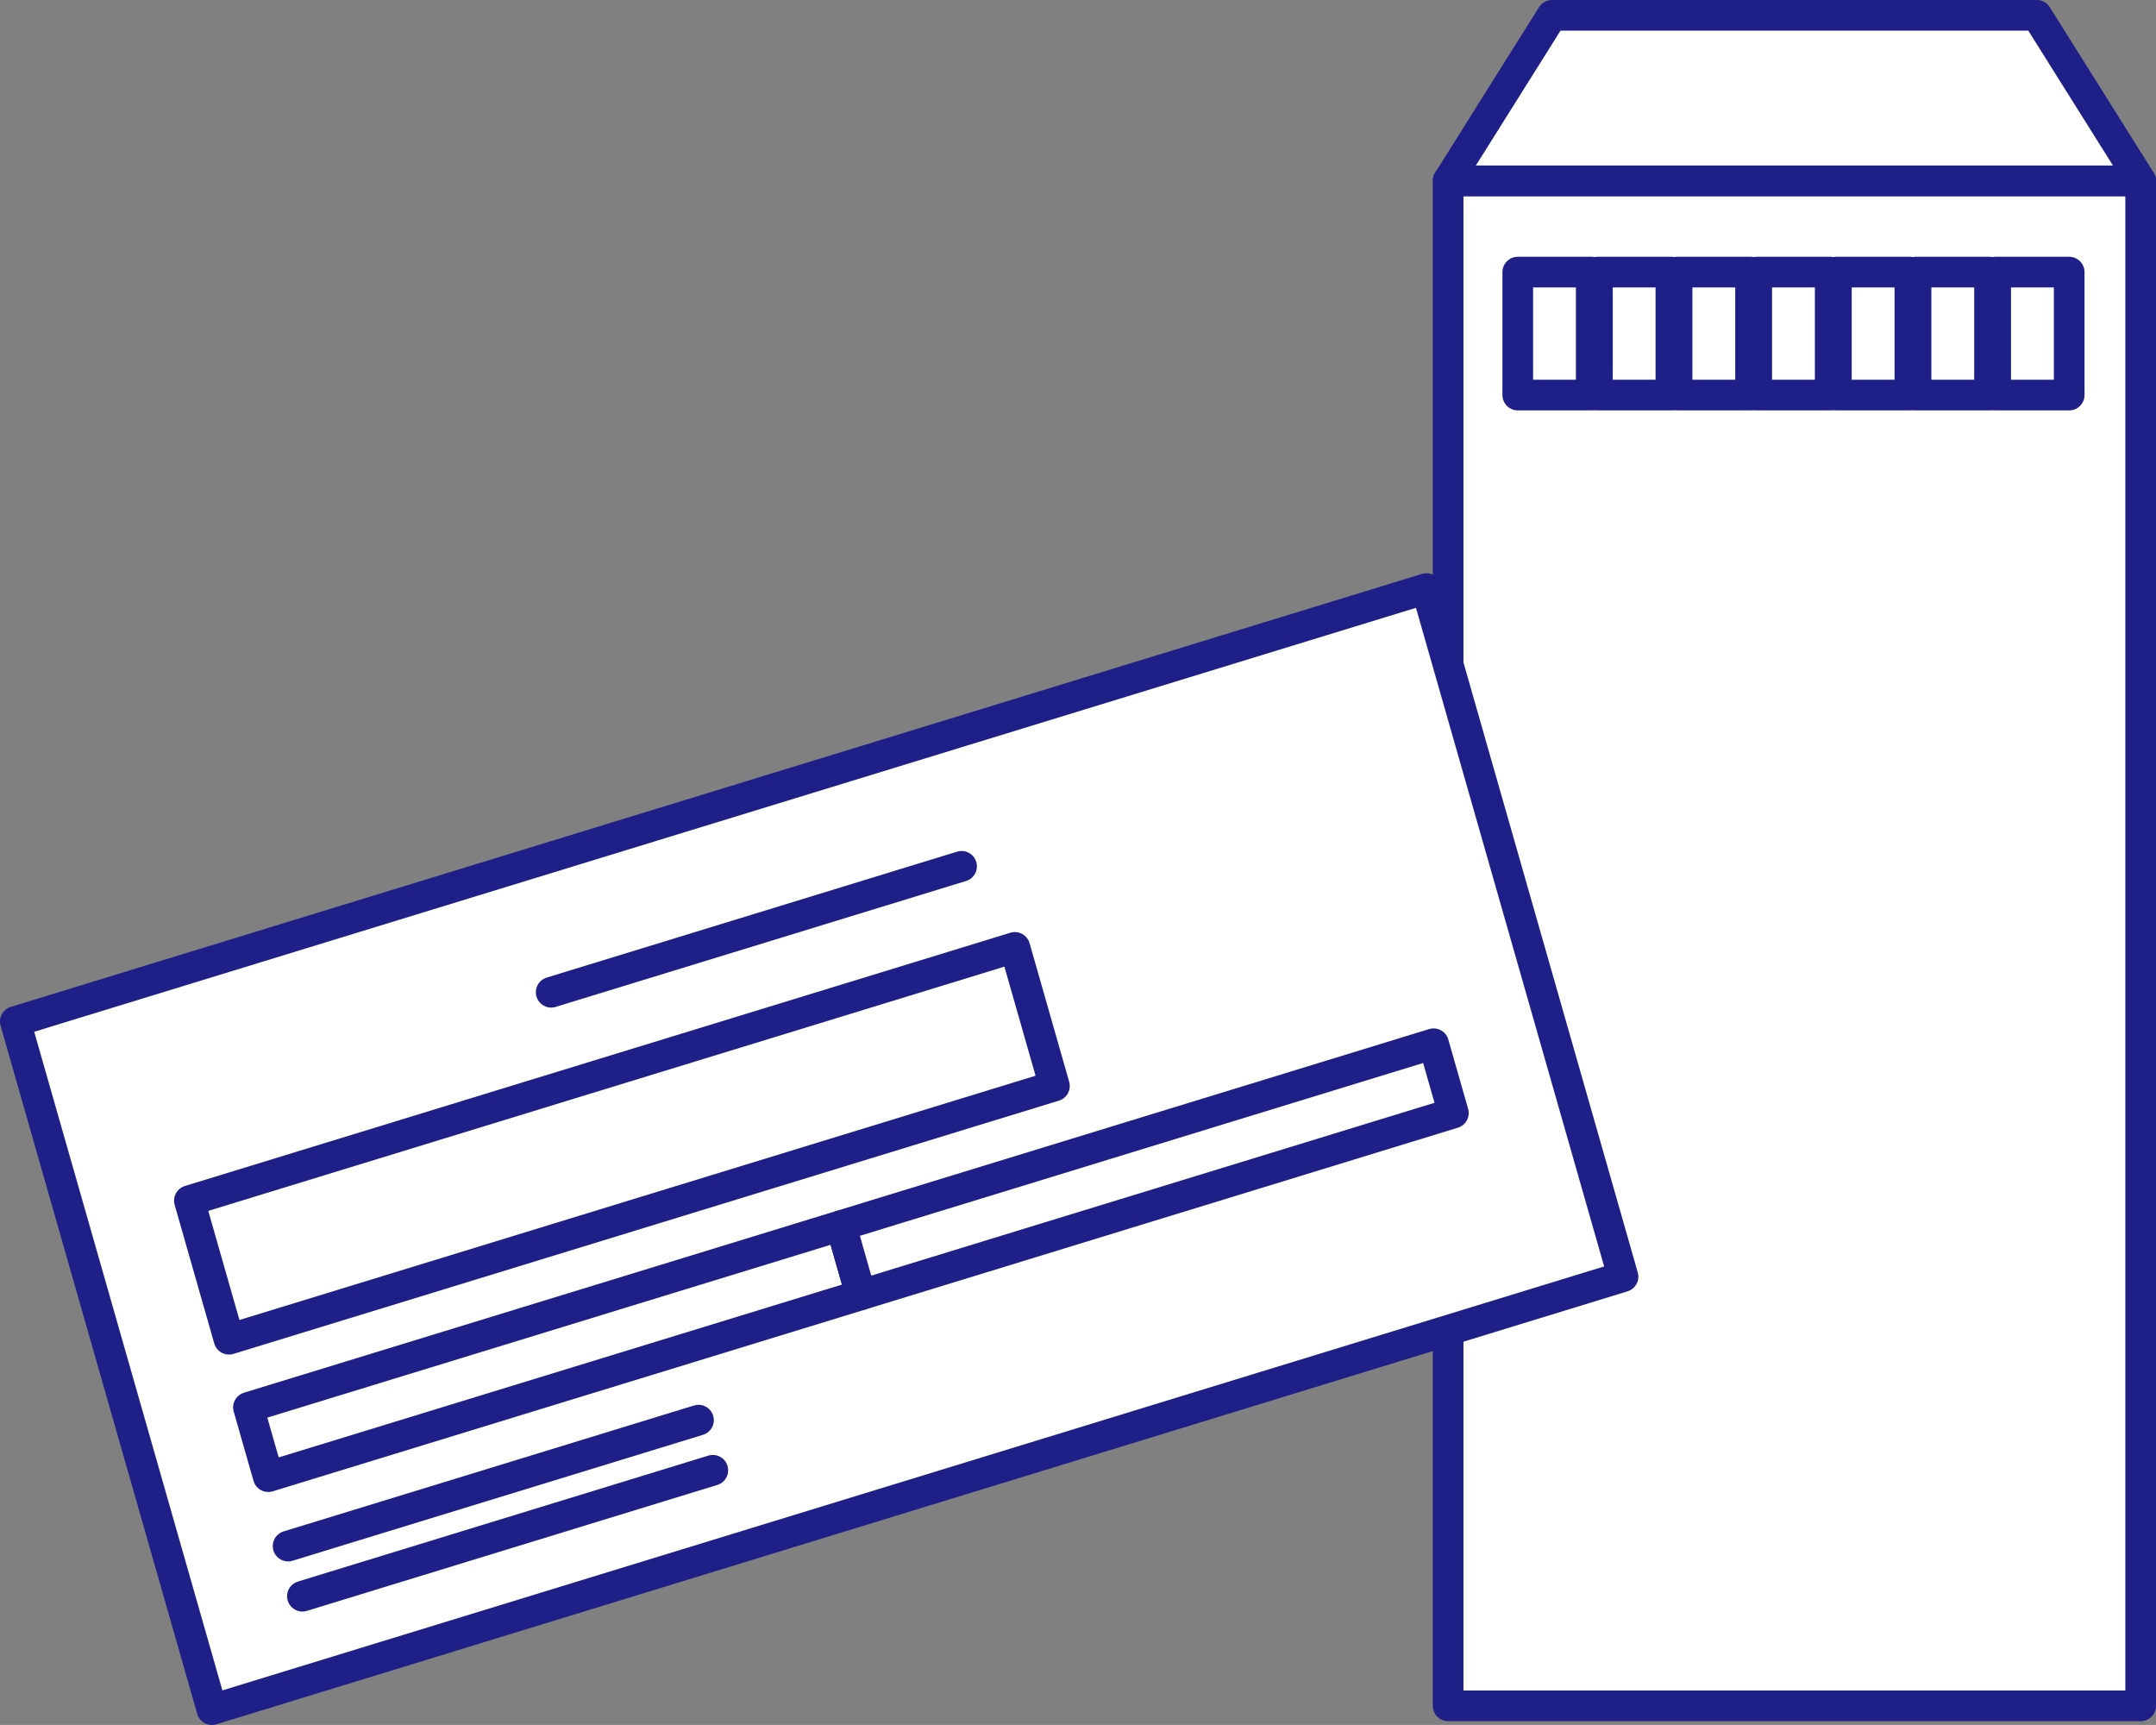
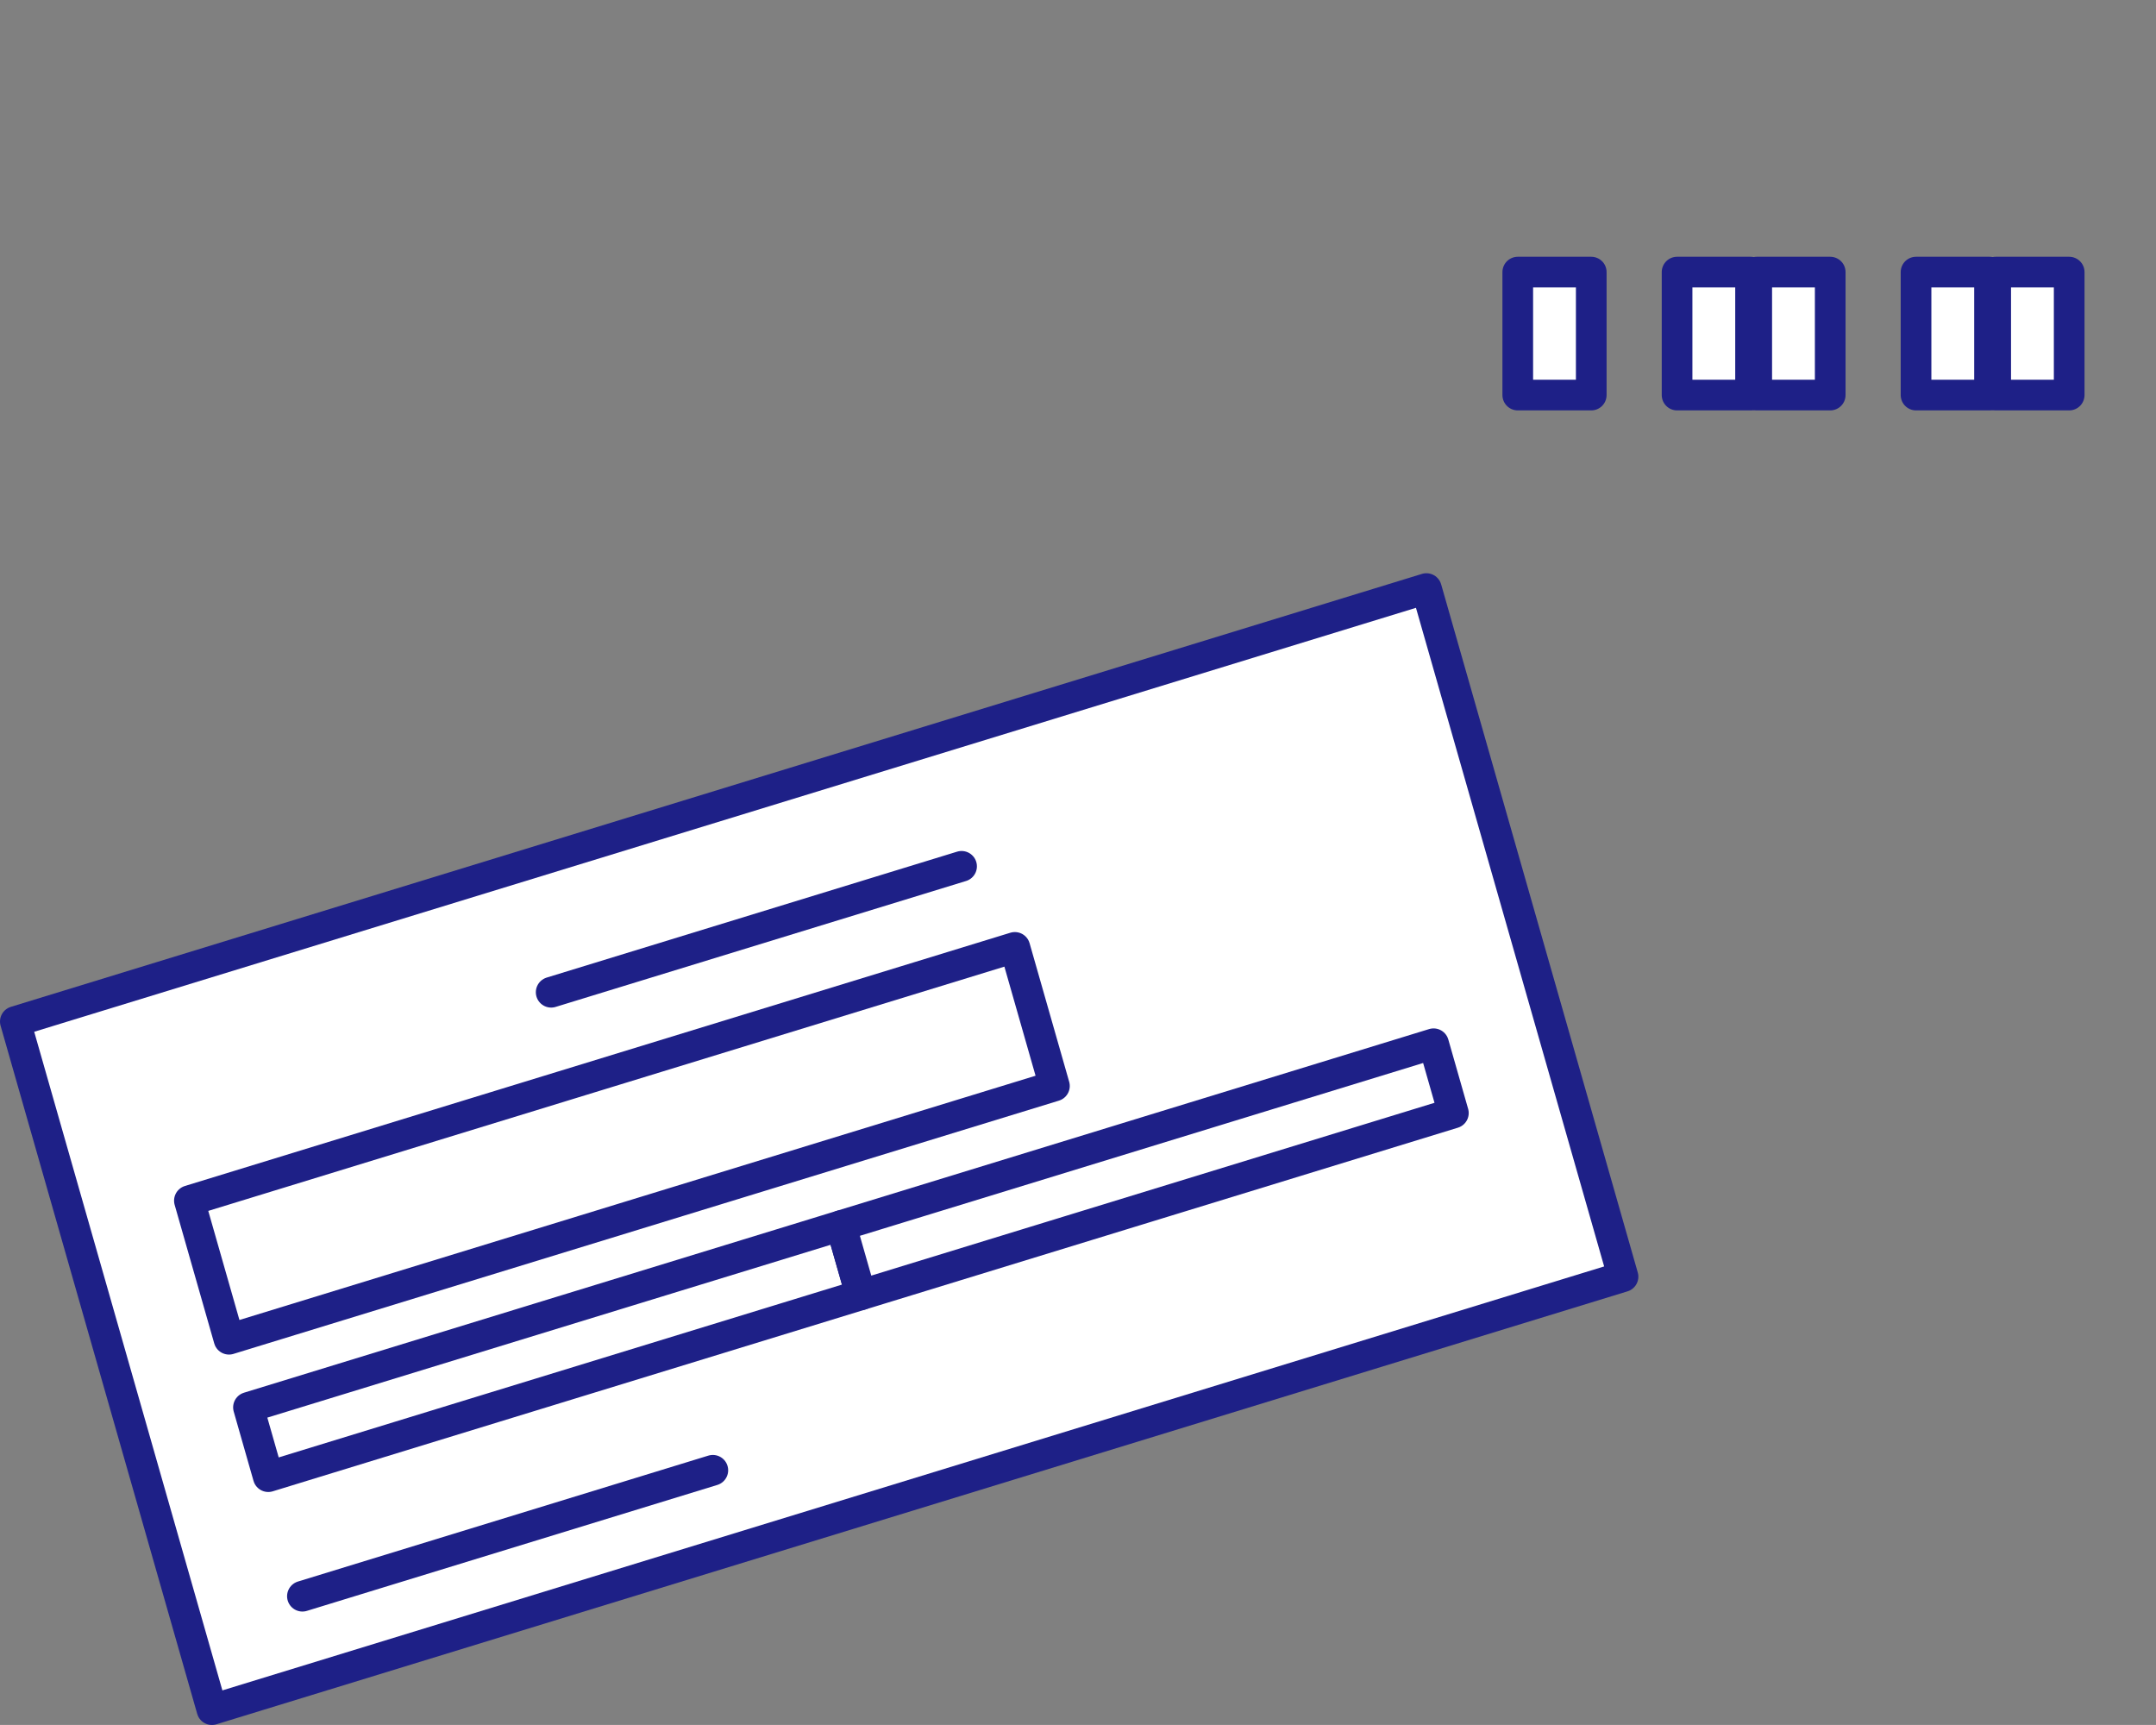
<svg xmlns="http://www.w3.org/2000/svg" id="_レイヤー_2" data-name="レイヤー 2" viewBox="0 0 242.696 194.153">
  <rect x="0" y="0" width="242.696" height="194.153" fill="#808080" stroke="none" />
  <defs>
    <style>
      .cls-1 {
        fill: #fff;
        stroke: #1e2087;
        stroke-linecap: round;
        stroke-linejoin: round;
        stroke-width: 3.452px;
      }
    </style>
  </defs>
  <g id="_レイヤー_1-2" data-name="レイヤー 1">
    <g>
      <g>
-         <rect class="cls-1" x="116.169" y="67.198" width="171.645" height="77.957" transform="translate(95.815 308.168) rotate(-90)" />
-         <polygon class="cls-1" points="229.277 1.726 240.97 20.354 163.013 20.354 174.707 1.726 229.277 1.726" />
        <rect class="cls-1" x="170.851" y="30.626" width="8.272" height="13.84" />
-         <rect class="cls-1" x="179.817" y="30.626" width="8.272" height="13.84" />
        <rect class="cls-1" x="188.784" y="30.626" width="8.272" height="13.84" />
        <rect class="cls-1" x="197.751" y="30.626" width="8.272" height="13.84" />
-         <rect class="cls-1" x="206.717" y="30.626" width="8.272" height="13.84" />
        <rect class="cls-1" x="215.684" y="30.626" width="8.272" height="13.84" />
        <rect class="cls-1" x="224.651" y="30.626" width="8.272" height="13.84" />
      </g>
      <g>
        <polygon class="cls-1" points="182.7 143.697 23.858 192.427 1.726 114.977 160.568 66.247 182.7 143.697" />
        <line class="cls-1" x1="62.044" y1="111.682" x2="108.243" y2="97.509" />
        <g>
-           <line class="cls-1" x1="32.43" y1="174.018" x2="78.629" y2="159.845" />
          <line class="cls-1" x1="34.042" y1="179.661" x2="80.242" y2="165.487" />
        </g>
        <polygon class="cls-1" points="118.695 122.232 25.777 150.737 21.32 135.139 114.238 106.634 118.695 122.232" />
        <g>
          <polygon class="cls-1" points="27.969 158.406 94.672 137.943 96.901 145.742 30.197 166.205 27.969 158.406" />
          <polygon class="cls-1" points="94.672 137.943 161.375 117.479 163.604 125.278 96.901 145.742 94.672 137.943" />
        </g>
      </g>
    </g>
  </g>
</svg>